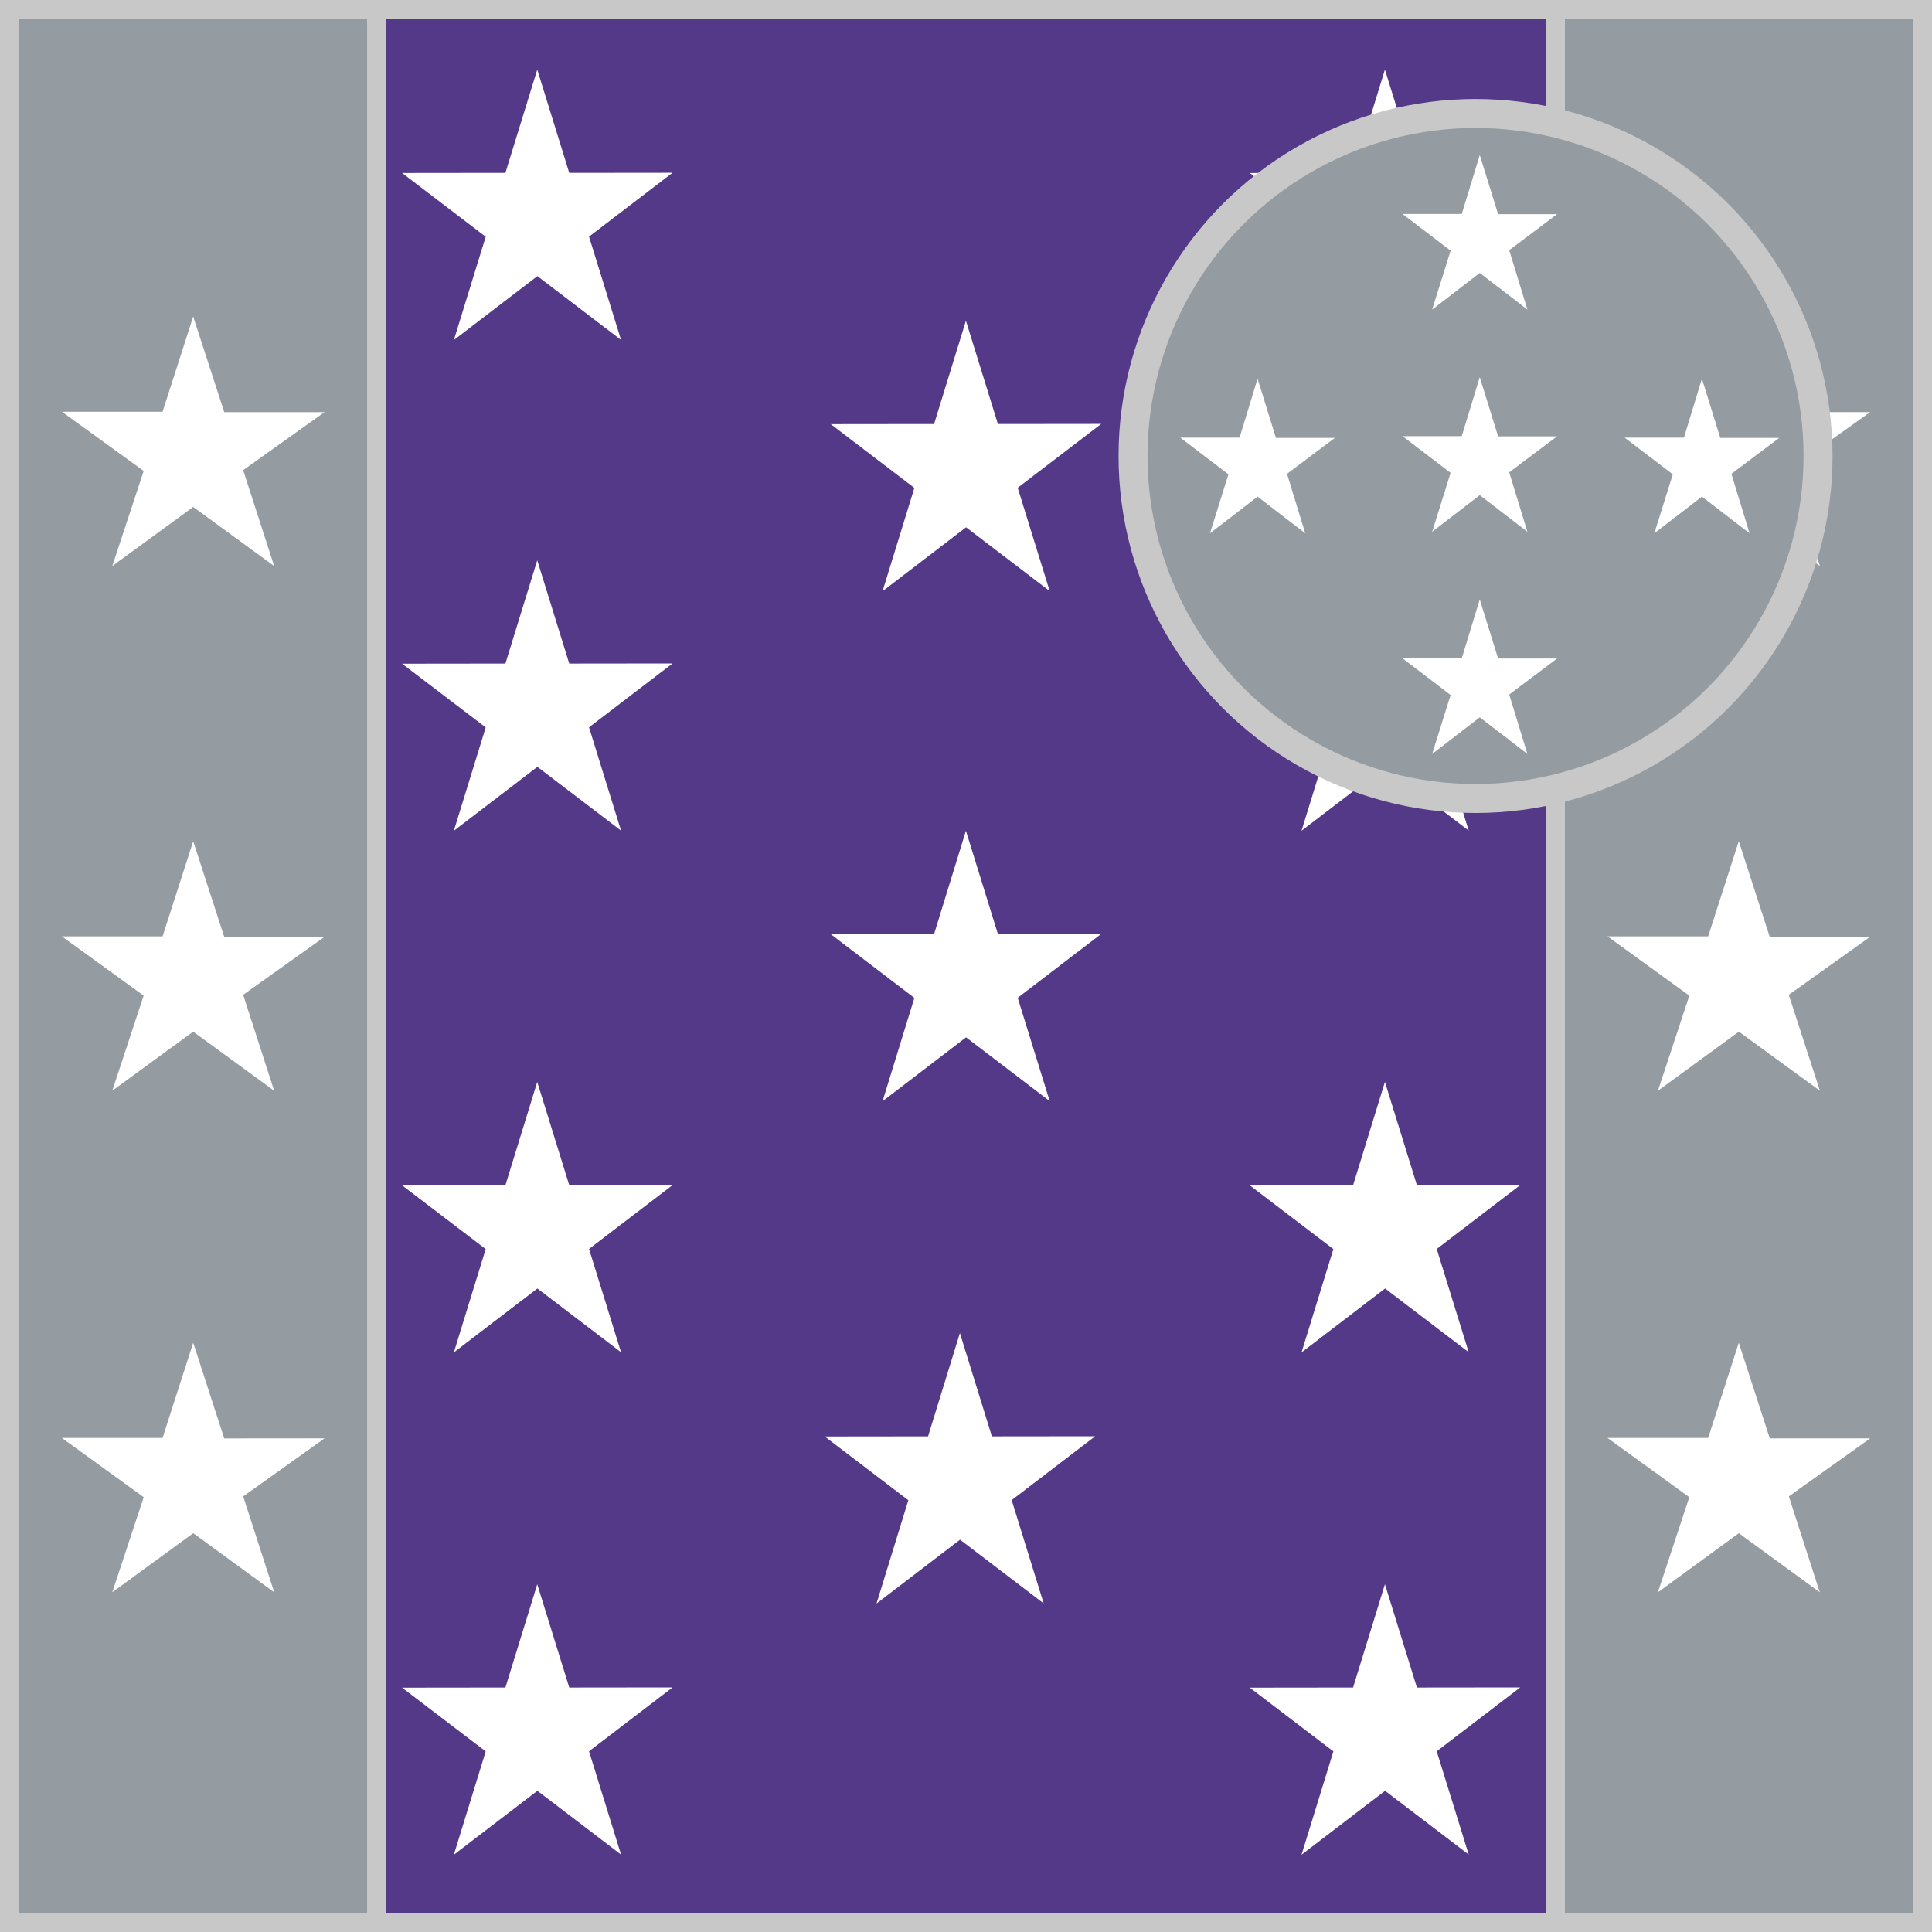
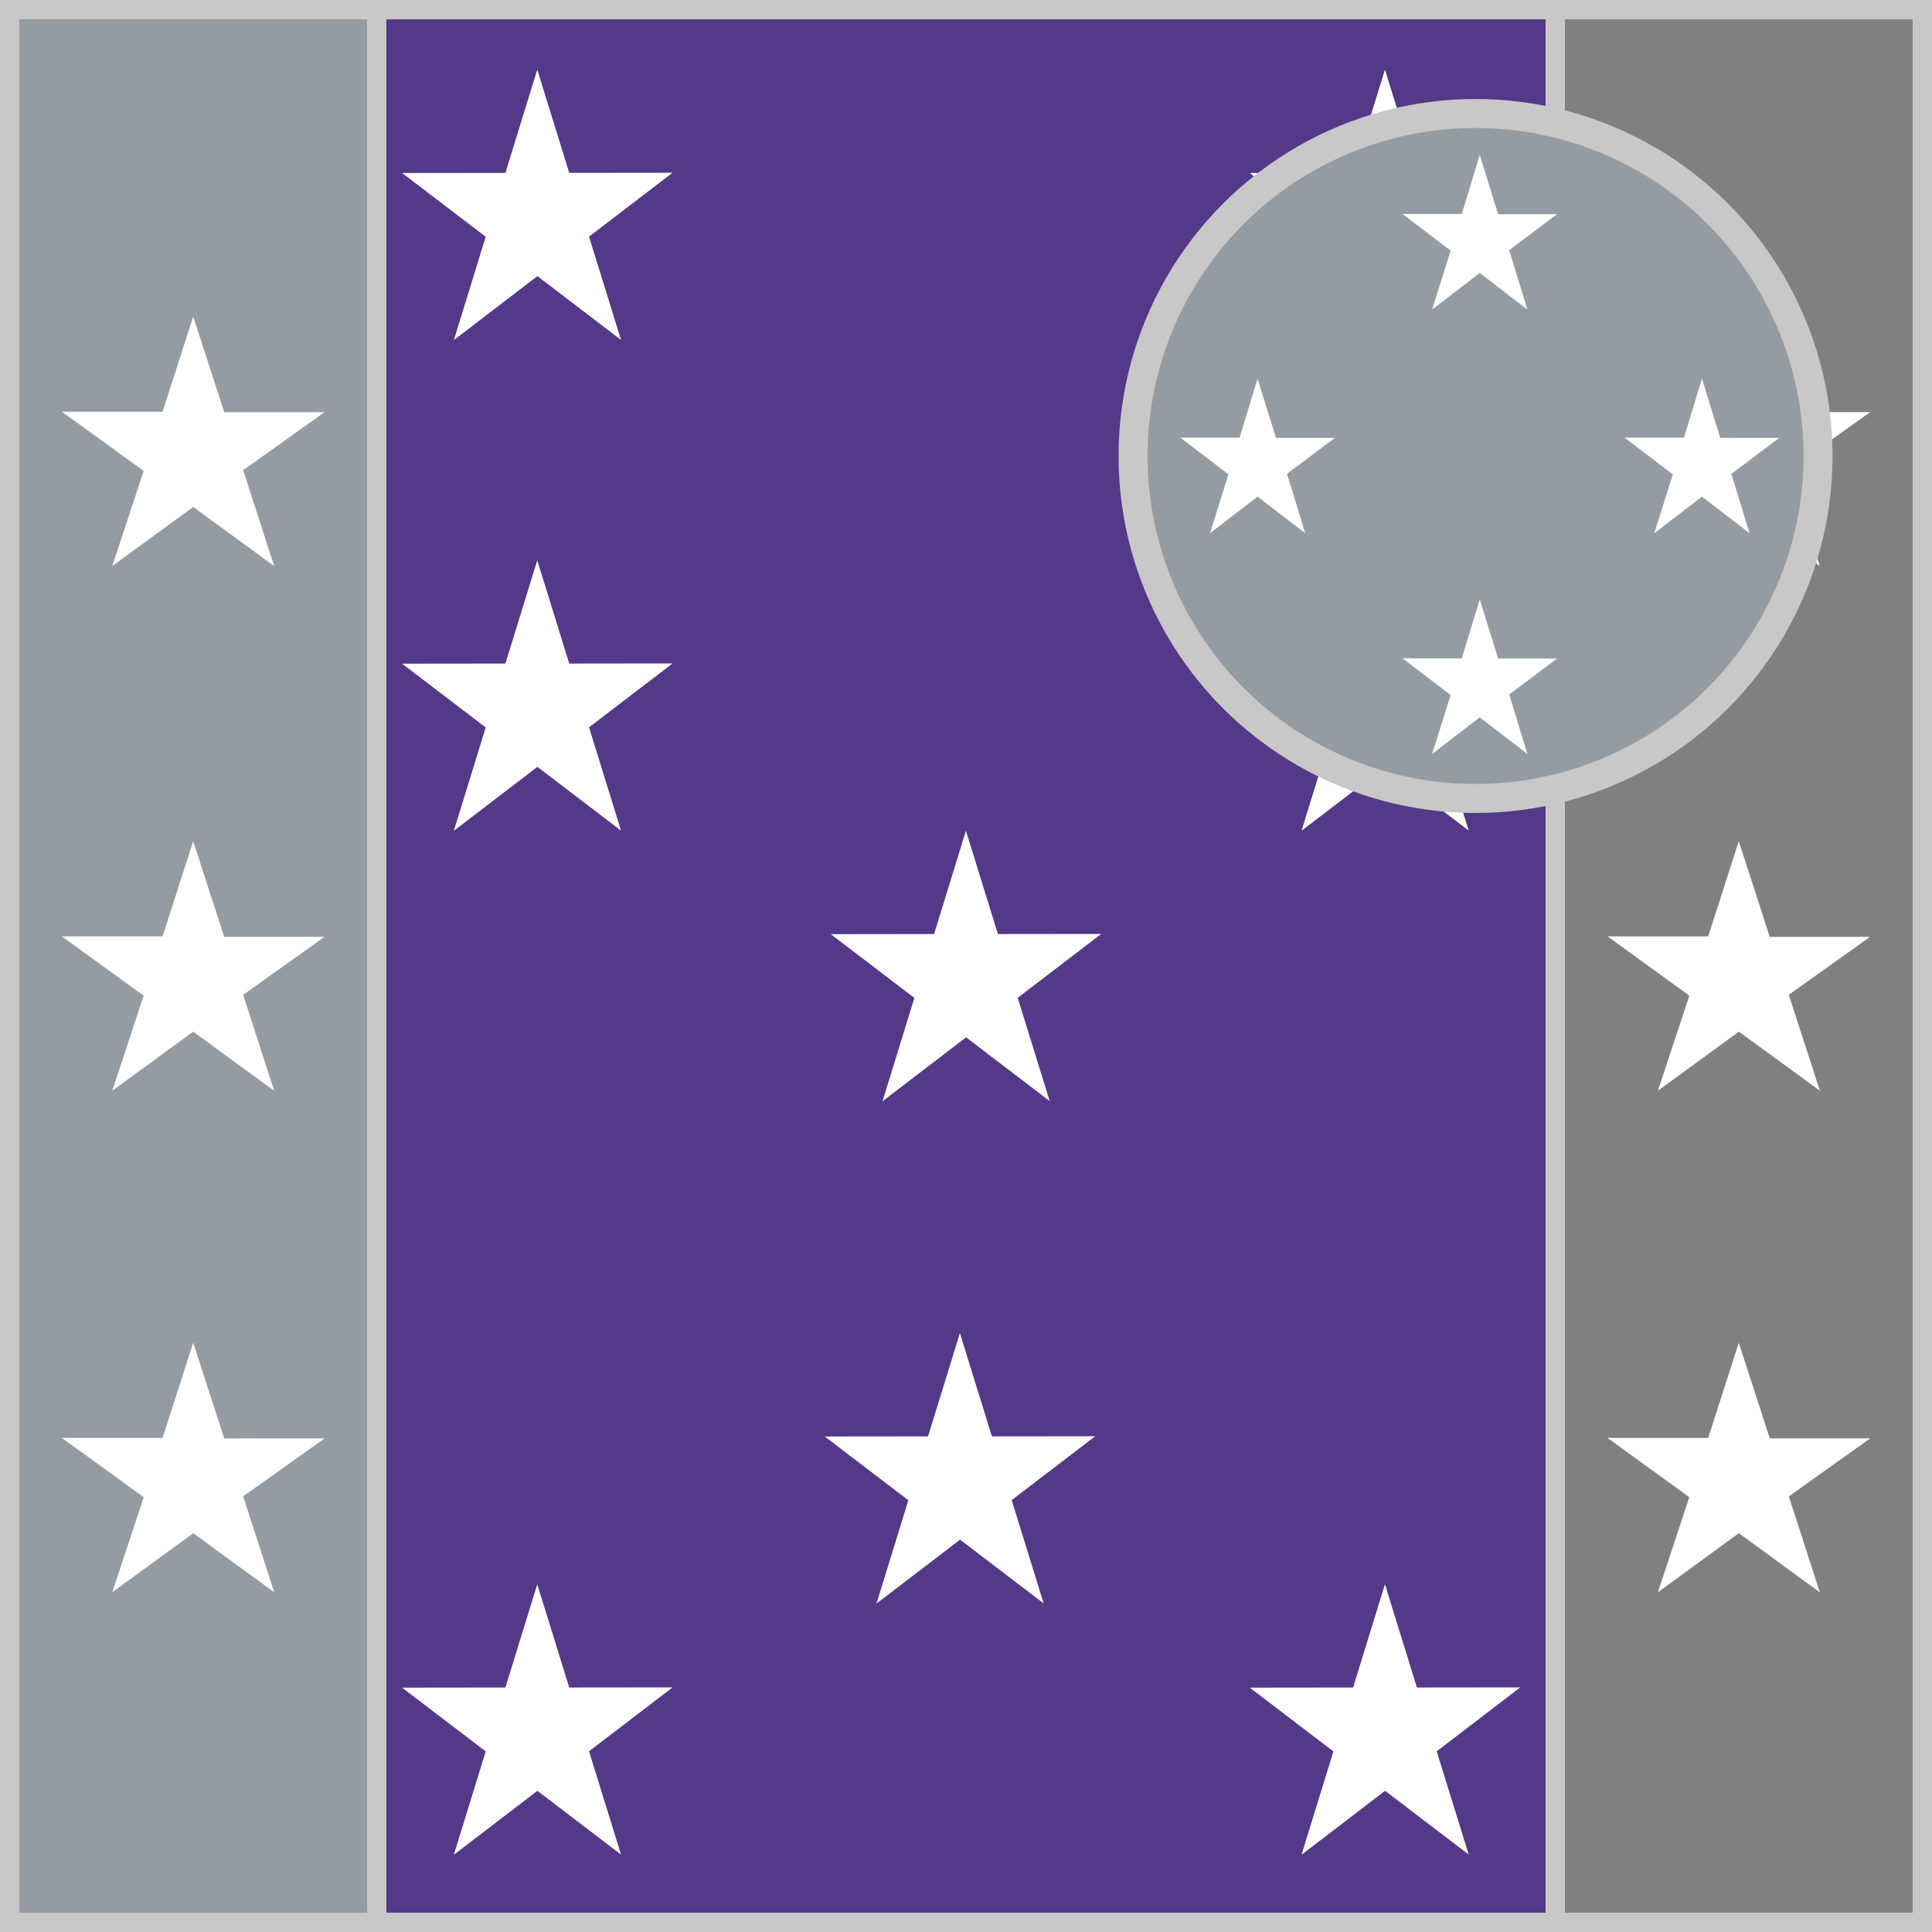
<svg xmlns="http://www.w3.org/2000/svg" version="1.1" id="Silks" x="0" y="0" width="500" height="500" viewBox="0 0 50 50" enable-background="new 0 0 50 50" xml:space="preserve">
  <rect x="0" y="0" width="50" height="50" fill="#808080" stroke="none" />
  <g display="inline">
    <g display="inline">
      <rect x="9.5" fill="#543989" width="31" height="50" />
    </g>
  </g>
  <g id="body_18">
    <polygon display="inline" fill="#fff" points="27.166,28.496 25.002,26.846 22.84,28.5 23.664,25.826 21.5,24.176   24.174,24.173 24.998,21.5 25.826,24.173 28.5,24.17 26.338,25.823  " />
    <polygon display="inline" fill="#fff" points="27.01,41.496 24.846,39.846 22.684,41.5 23.508,38.826 21.344,37.176   24.018,37.173 24.842,34.5 25.67,37.173 28.344,37.17 26.182,38.823  " />
    <polygon display="inline" fill="#fff" points="16.072,47.996 13.908,46.346 11.746,48 12.57,45.326 10.406,43.676 13.08,43.673   13.904,41 14.732,43.673 17.406,43.67 15.244,45.323  " />
-     <polygon display="inline" fill="#fff" points="27.166,15.297 25.002,13.646 22.84,15.301 23.664,12.627 21.5,10.977   24.174,10.974 24.998,8.301 25.826,10.974 28.5,10.971 26.338,12.624  " />
-     <polygon display="inline" fill="#fff" points="16.072,34.996 13.908,33.346 11.746,35 12.57,32.326 10.406,30.676 13.08,30.673   13.904,28 14.732,30.673 17.406,30.67 15.244,32.323  " />
    <polygon display="inline" fill="#fff" points="16.072,21.496 13.908,19.846 11.746,21.5 12.57,18.826 10.406,17.176   13.08,17.173 13.904,14.5 14.732,17.173 17.406,17.17 15.244,18.823  " />
    <polygon display="inline" fill="#fff" points="16.072,8.797 13.908,7.146 11.746,8.801 12.57,6.127 10.406,4.477 13.08,4.474   13.904,1.801 14.732,4.474 17.406,4.471 15.244,6.124  " />
    <polygon display="inline" fill="#fff" points="38.01,47.996 35.846,46.346 33.684,48 34.508,45.326 32.344,43.676   35.018,43.673 35.842,41 36.67,43.673 39.344,43.67 37.182,45.323  " />
-     <polygon display="inline" fill="#fff" points="38.01,34.996 35.846,33.346 33.684,35 34.508,32.326 32.344,30.676   35.018,30.673 35.842,28 36.67,30.673 39.344,30.67 37.182,32.323  " />
    <polygon display="inline" fill="#fff" points="38.01,21.496 35.846,19.846 33.684,21.5 34.508,18.826 32.344,17.176   35.018,17.173 35.842,14.5 36.67,17.173 39.344,17.17 37.182,18.823  " />
    <polygon display="inline" fill="#fff" points="38.01,8.797 35.846,7.146 33.684,8.801 34.508,6.127 32.344,4.477 35.018,4.474   35.842,1.801 36.67,4.474 39.344,4.471 37.182,6.124  " />
  </g>
  <g display="inline">
    <path display="inline" fill="#C8C8C8" d="M40,0.5v49H10v-49H40 M40.5,0h-31v50h31V0L40.5,0z" />
  </g>
  <g display="inline">
    <g display="inline">
      <rect x="0" fill="#959ca1" width="10" height="50" />
    </g>
    <g display="inline">
-       <rect x="40" fill="#959ca1" width="10" height="50" />
-     </g>
+       </g>
  </g>
  <g id="sleeve_07">
    <path display="inline" fill="#fff" d="M45,21.771l-0.793,2.463h-2.604l2.117,1.533l-0.813,2.461l2.095-1.529l2.097,1.529   l-0.806-2.482l2.104-1.5h-2.596L45,21.771z" />
    <path display="inline" fill="#fff" d="M44.999,8.193l-0.793,2.463h-2.604l2.117,1.532l-0.813,2.46l2.096-1.529l2.096,1.529   l-0.803-2.481l2.104-1.501h-2.597L44.999,8.193z" />
    <path display="inline" fill="#fff" d="M45,34.751l-0.793,2.463h-2.605l2.117,1.533l-0.813,2.461l2.095-1.529l2.095,1.529   l-0.801-2.482l2.104-1.5h-2.597L45,34.751z" />
    <path display="inline" fill="#fff" d="M5,34.751l-0.793,2.463H1.602l2.117,1.533l-0.813,2.46l2.095-1.528l2.095,1.528   l-0.803-2.481l2.105-1.5H5.803L5,34.751z" />
    <path display="inline" fill="#fff" d="M5,8.193l-0.793,2.463H1.602l2.117,1.532l-0.813,2.46L5,13.12l2.095,1.529l-0.802-2.481   l2.105-1.501H5.804L5,8.193z" />
    <path display="inline" fill="#fff" d="M5,21.771l-0.793,2.463H1.601l2.117,1.533l-0.813,2.461L5,26.699l2.095,1.529   l-0.802-2.482l2.105-1.5H5.803L5,21.771z" />
  </g>
  <g display="inline">
    <path display="inline" fill="#C8C8C8" d="M9.5,0.5v49h-9v-49H9.5 M10,0H0v50h10V0L10,0z" />
  </g>
  <g display="inline">
    <path display="inline" fill="#C8C8C8" d="M49.5,0.5v49h-9v-49H49.5 M50,0H40v50h10V0L50,0z" />
  </g>
  <circle display="inline" fill="#959ca1" cx="38.187" cy="11.801" r="8.864" />
  <g id="cap_09">
-     <polygon display="inline" fill="#fff" points="39.058,12.224 40.297,11.293 38.771,11.293 38.296,9.762 37.83,11.288   36.297,11.288 37.542,12.237 37.064,13.762 38.296,12.814 39.529,13.762  " />
    <polygon display="inline" fill="#fff" points="39.058,6.474 40.297,5.543 38.771,5.543 38.296,4.012 37.83,5.538 36.297,5.538   37.542,6.487 37.064,8.012 38.296,7.064 39.529,8.012  " />
    <polygon display="inline" fill="#fff" points="33.308,12.263 34.547,11.333 33.021,11.333 32.546,9.801 32.08,11.327   30.547,11.327 31.792,12.276 31.314,13.801 32.546,12.853 33.779,13.801  " />
    <polygon display="inline" fill="#fff" points="39.058,17.974 40.297,17.043 38.771,17.043 38.296,15.512 37.83,17.038   36.297,17.038 37.542,17.987 37.064,19.512 38.296,18.564 39.529,19.512  " />
    <polygon display="inline" fill="#fff" points="44.808,12.263 46.047,11.333 44.521,11.333 44.046,9.801 43.58,11.327   42.047,11.327 43.292,12.276 42.814,13.801 44.046,12.853 45.279,13.801  " />
  </g>
  <circle display="inline" fill="none" stroke="#C8C8C8" stroke-width="0.75" cx="38.187" cy="11.801" r="8.864" />
</svg>